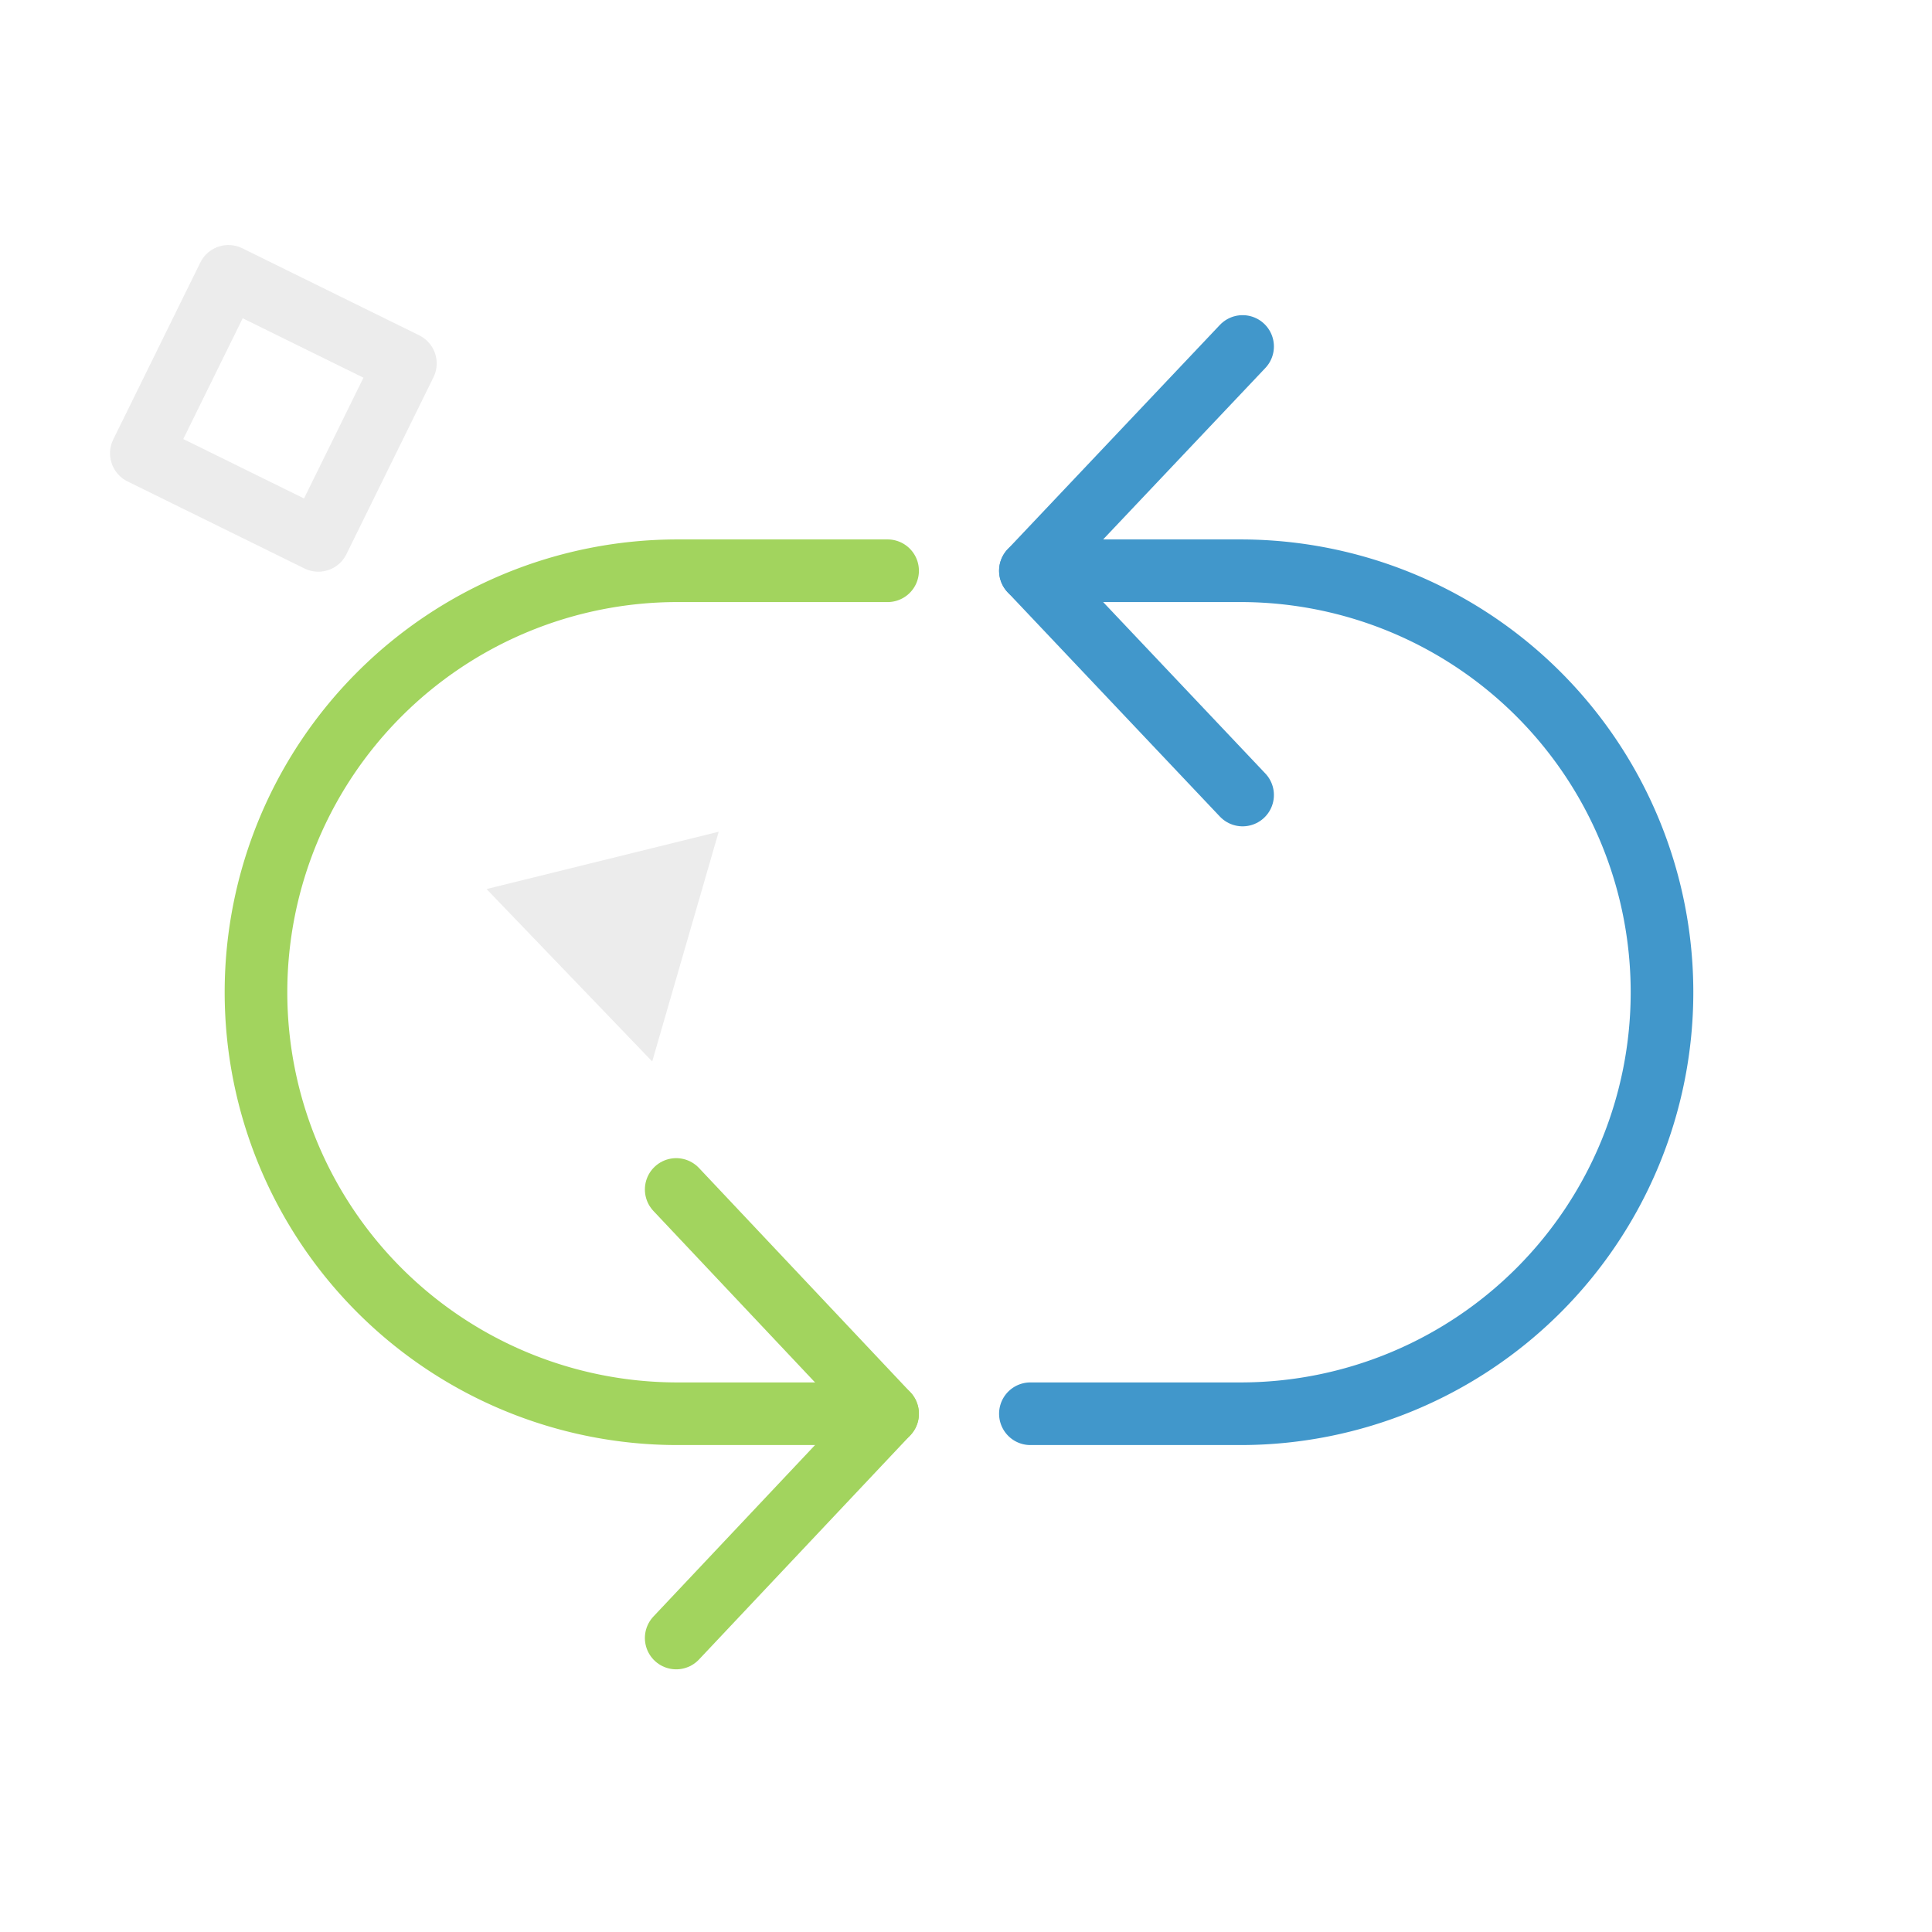
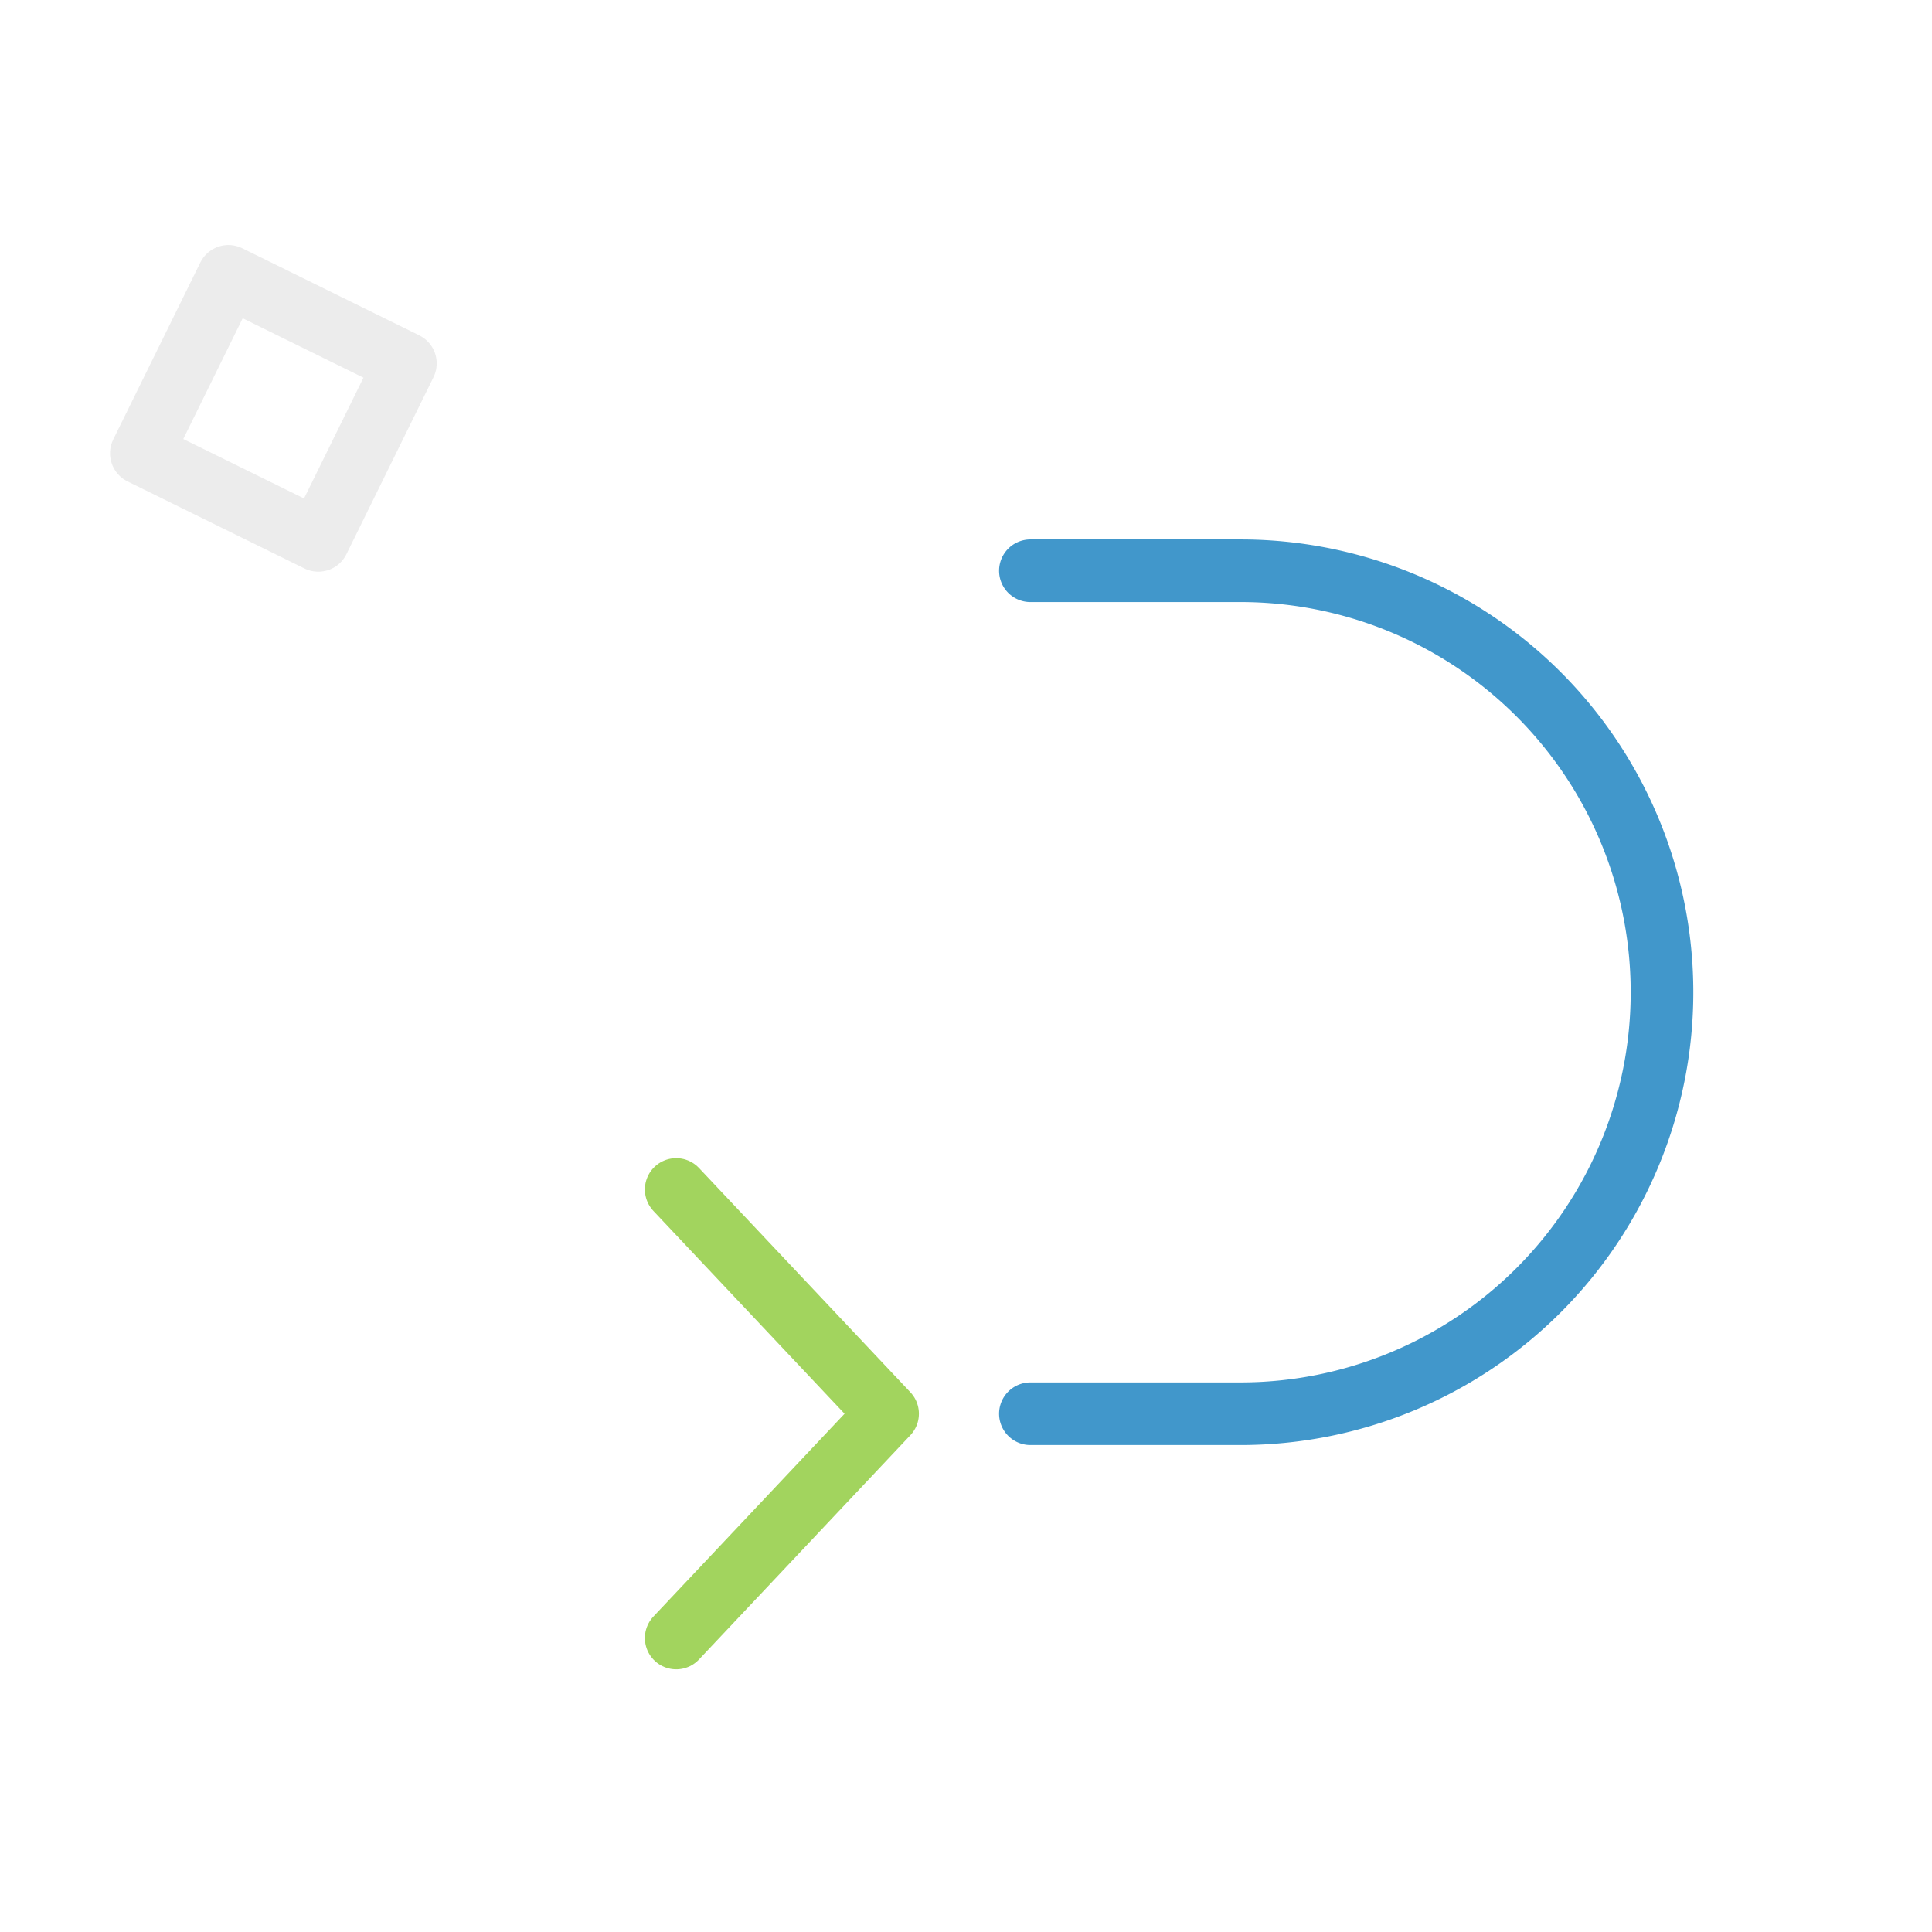
<svg xmlns="http://www.w3.org/2000/svg" width="120" height="120" viewBox="0 0 120 120">
  <defs>
    <style>.cls-1{isolation:isolate;}.cls-2,.cls-3,.cls-4{fill:none;stroke-linecap:round;stroke-linejoin:round;stroke-width:3.89px;}.cls-2{stroke:#a0a0a0;}.cls-2,.cls-5{opacity:0.2;}.cls-3{stroke:#4197cb;}.cls-3,.cls-4{mix-blend-mode:multiply;}.cls-4{stroke:#a2d45e;}.cls-5{fill:#a0a0a0;}</style>
  </defs>
  <title>icon-wiris-quizzes-student-repeat</title>
  <g class="cls-1">
    <g id="Layer_1" data-name="Layer 1">
      <rect class="cls-2" x="10.86" y="19.23" width="12.25" height="12.25" transform="translate(-13.27 29.41) rotate(-63.8)" />
-       <path id="Trazado_386" data-name="Trazado 386" class="cls-3" d="M77.18,21.52,64,35.45,77.18,49.38" />
      <path id="Trazado_386-2" data-name="Trazado 386" class="cls-4" d="M42,73.88,55.13,87.81,42,101.74" />
-       <path class="cls-4" d="M55.13,87.81H42.08A26.18,26.18,0,0,1,15.9,61.63h0A26.18,26.18,0,0,1,42.08,35.45H55.13" />
      <path class="cls-3" d="M64,35.45H77.05a26.18,26.18,0,0,1,26.18,26.18h0A26.18,26.18,0,0,1,77.05,87.81H64" />
-       <polygon class="cls-5" points="44.64 51.66 30.22 55.22 40.51 65.93 44.64 51.66" />
    </g>
  </g>
</svg>